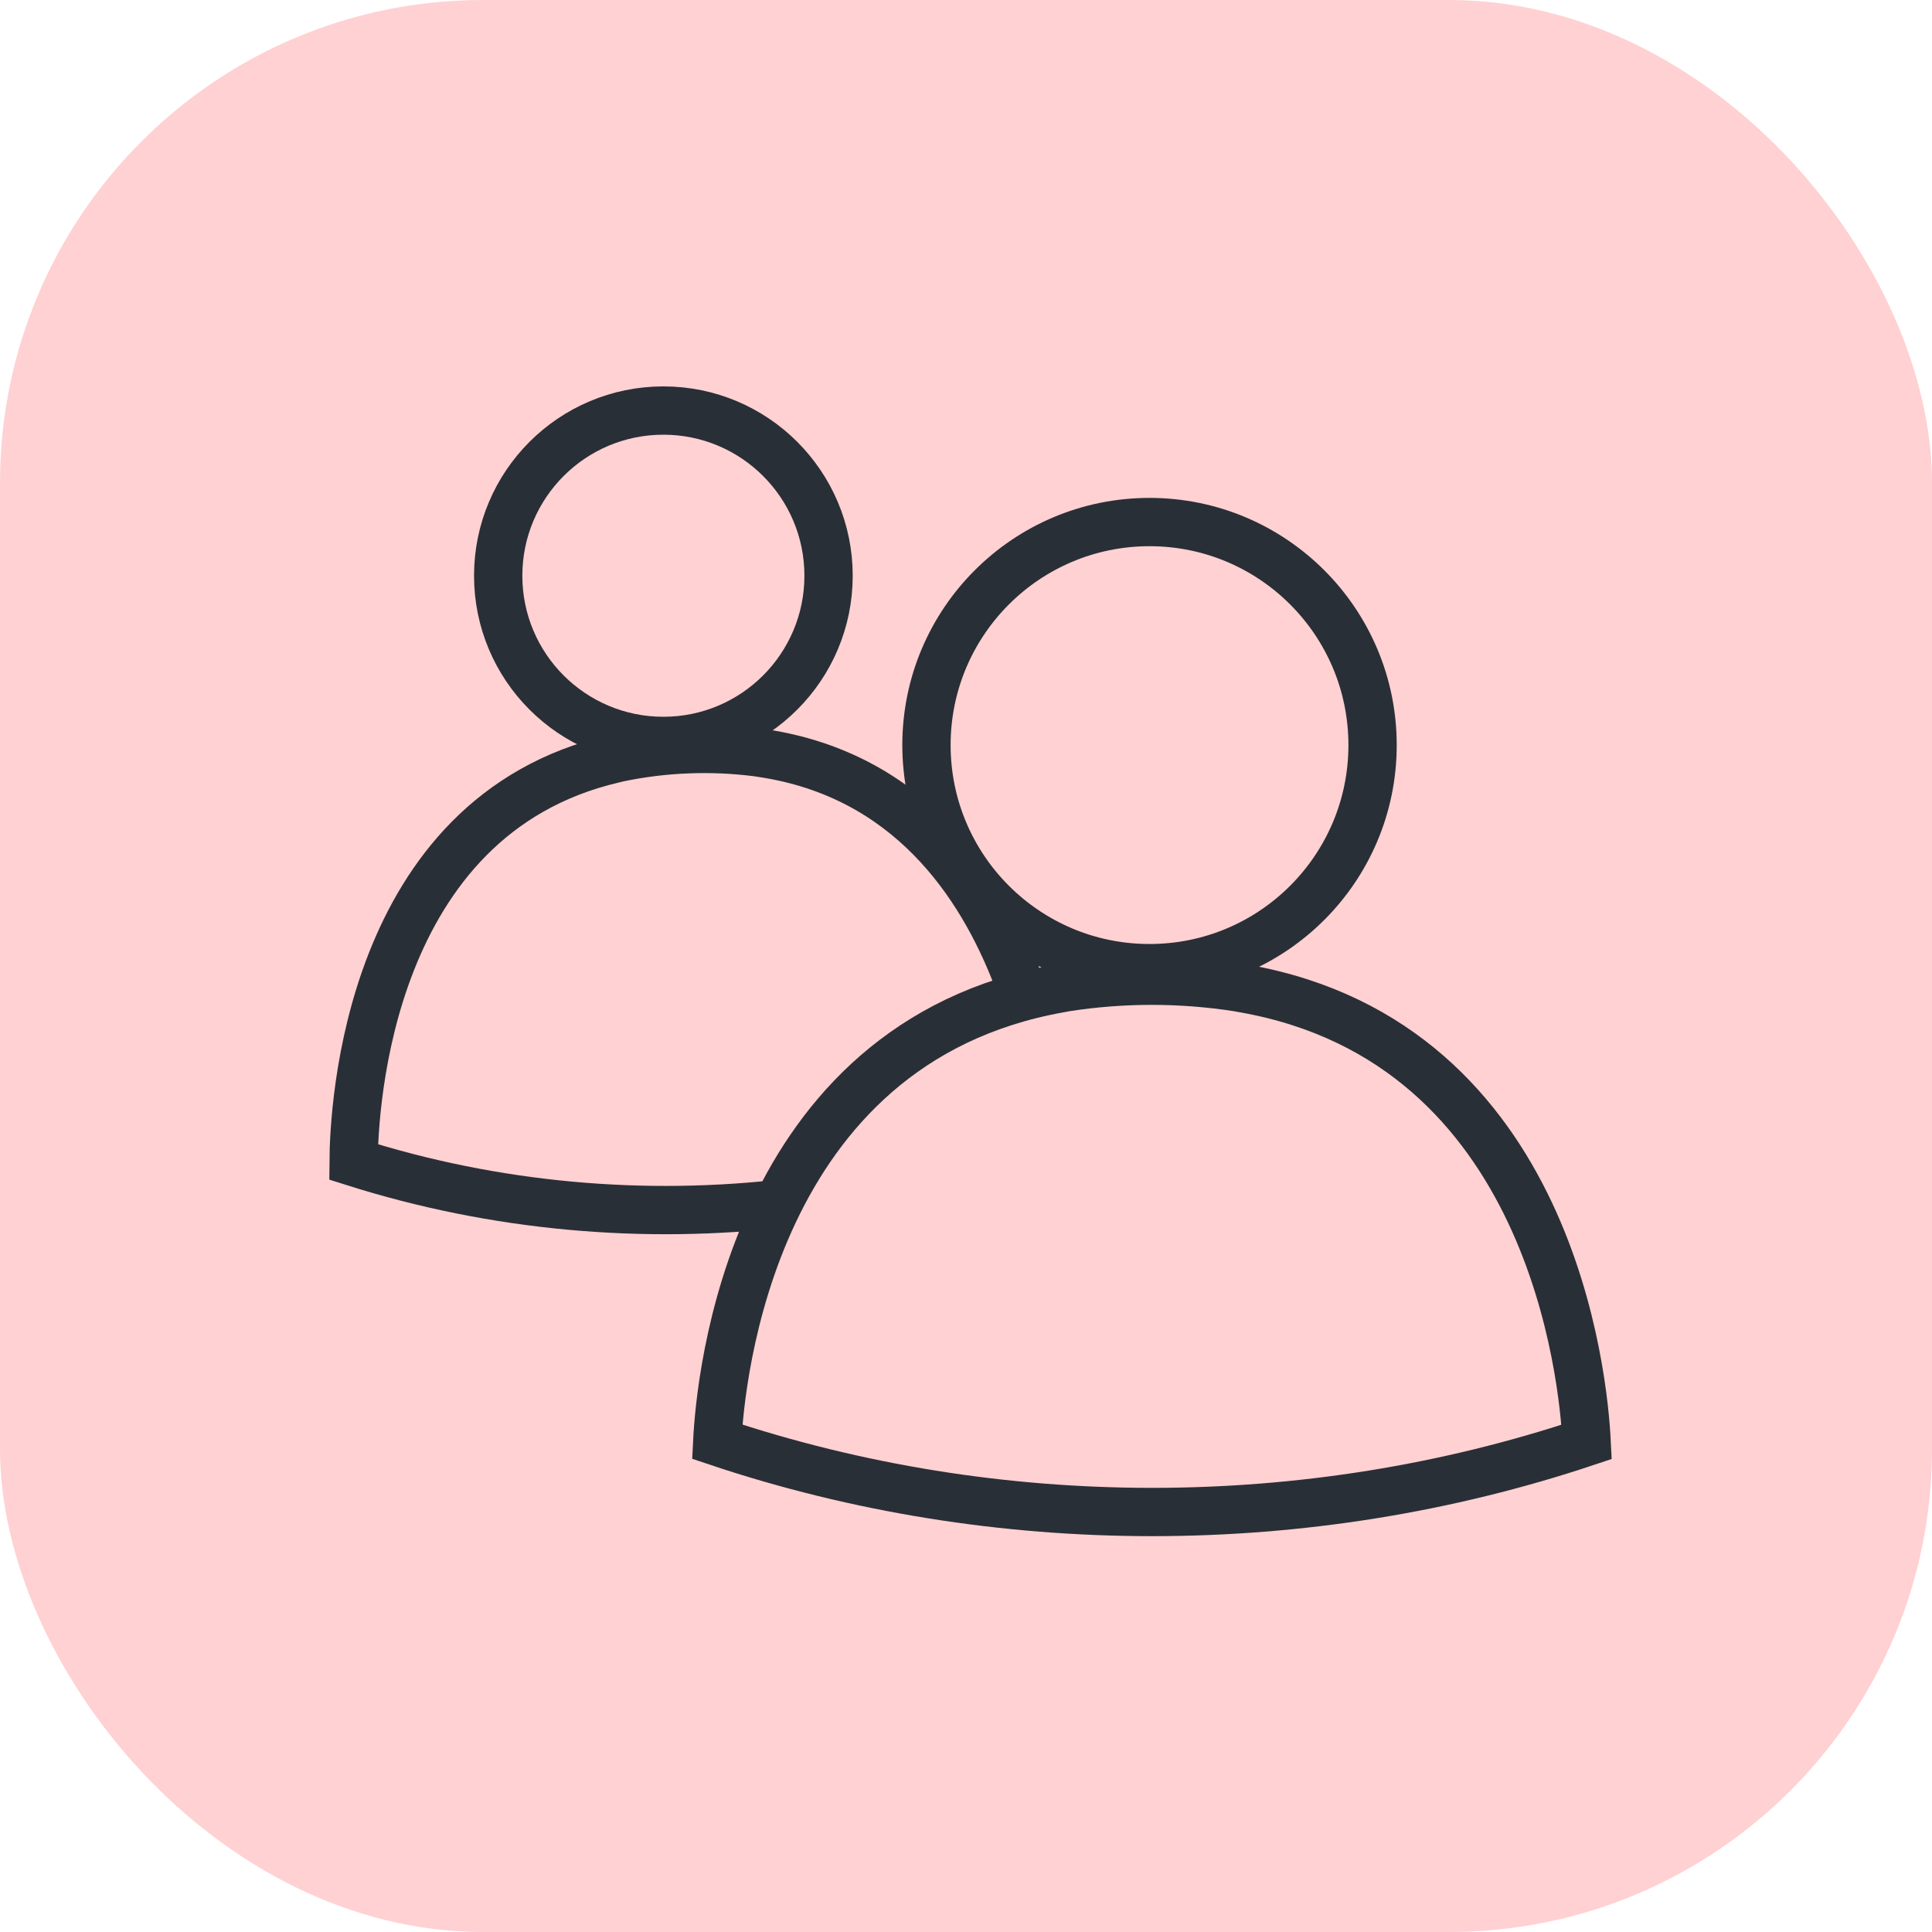
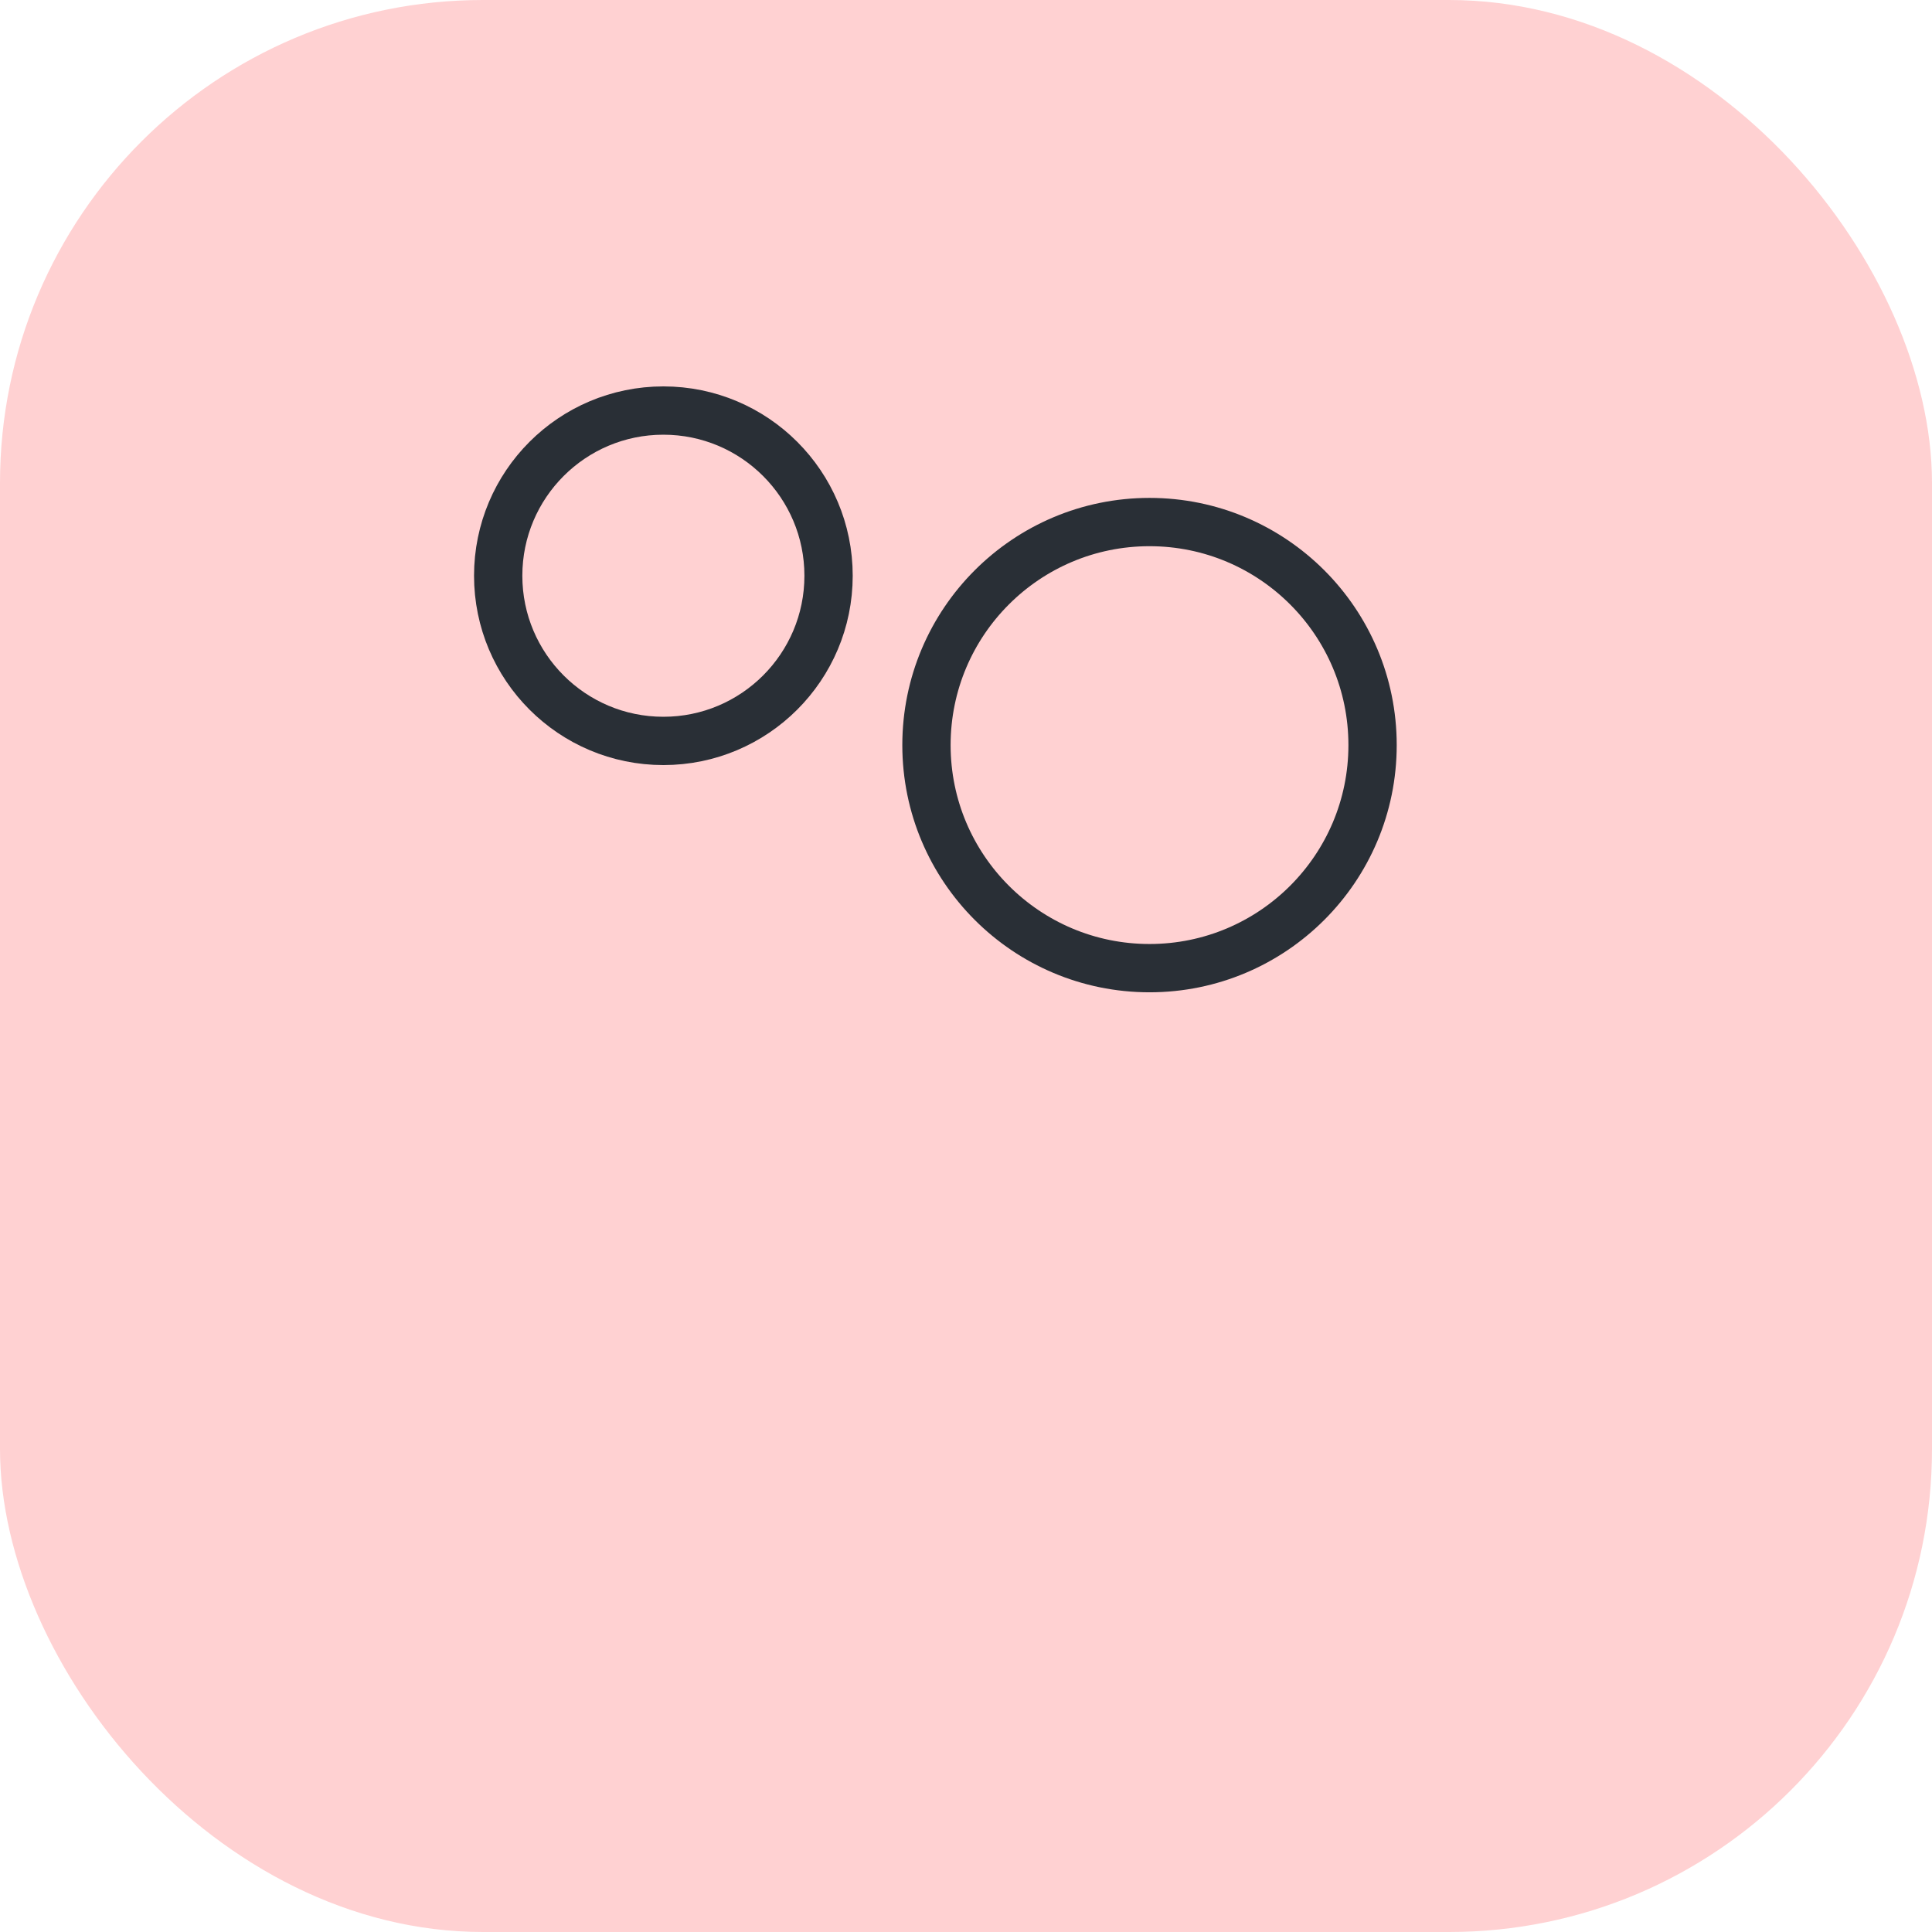
<svg xmlns="http://www.w3.org/2000/svg" width="80" height="80" viewBox="0 0 80 80" fill="none">
  <rect width="80" height="80" rx="20" fill="#FFD1D2" />
-   <path d="M32.719 49.798C26.674 50.525 20.486 49.97 14.641 48.116C14.655 45.882 15.212 33.792 25.419 31.423L25.625 31.373C27.508 30.983 29.448 30.908 31.355 31.151L31.598 31.189C37.59 32.1 40.611 36.524 42.129 40.512" stroke="#292F36" stroke-width="2" stroke-miterlimit="10" />
-   <path d="M65.699 59.706C54.122 63.579 41.275 63.577 29.699 59.699C29.825 57.124 31.096 43.207 43.872 40.932L44.13 40.884C46.484 40.518 48.894 40.518 51.248 40.884L51.548 40.938C64.295 43.214 65.573 57.148 65.699 59.706Z" stroke="#292F36" stroke-width="2" stroke-miterlimit="10" />
  <path d="M27.469 30.68C31.246 30.68 34.309 27.617 34.309 23.84C34.309 20.062 31.246 17 27.469 17C23.691 17 20.629 20.062 20.629 23.84C20.629 27.617 23.691 30.68 27.469 30.68Z" stroke="#292F36" stroke-width="2" stroke-miterlimit="10" />
  <path d="M47.599 40.089C52.7 40.089 56.835 35.954 56.835 30.853C56.835 25.752 52.7 21.617 47.599 21.617C42.498 21.617 38.363 25.752 38.363 30.853C38.363 35.954 42.498 40.089 47.599 40.089Z" stroke="#292F36" stroke-width="2" stroke-miterlimit="10" />
</svg>